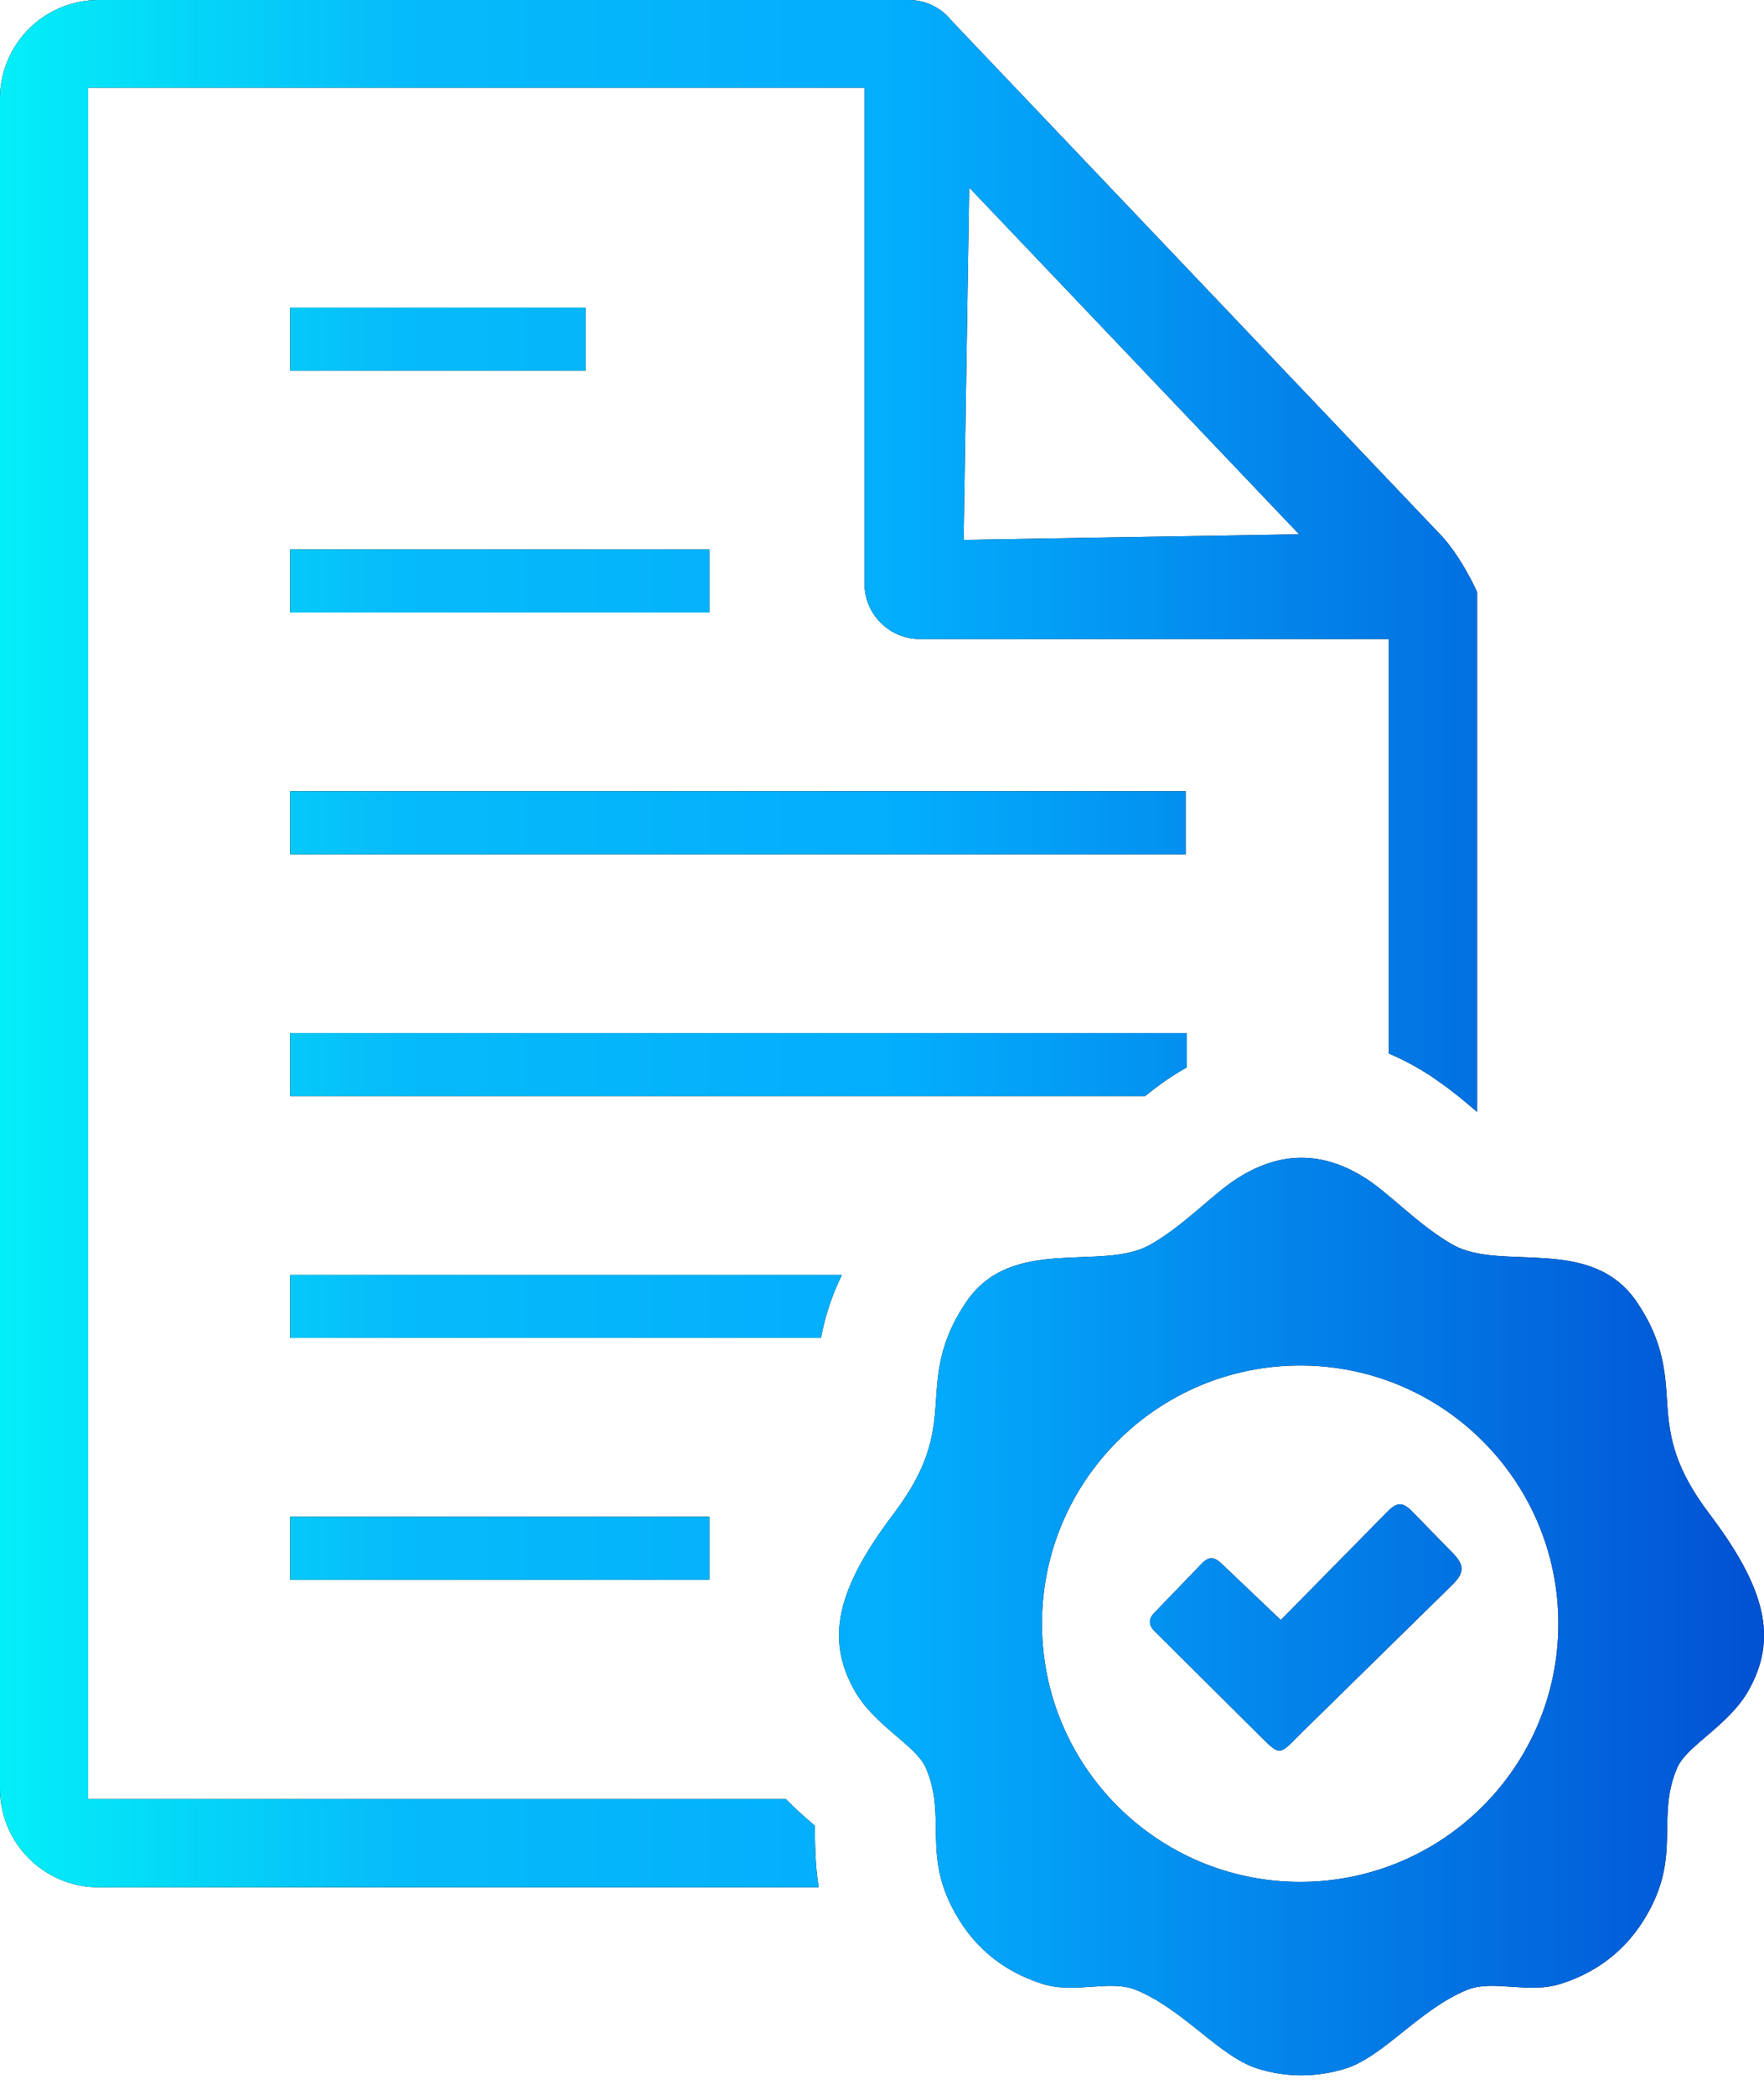
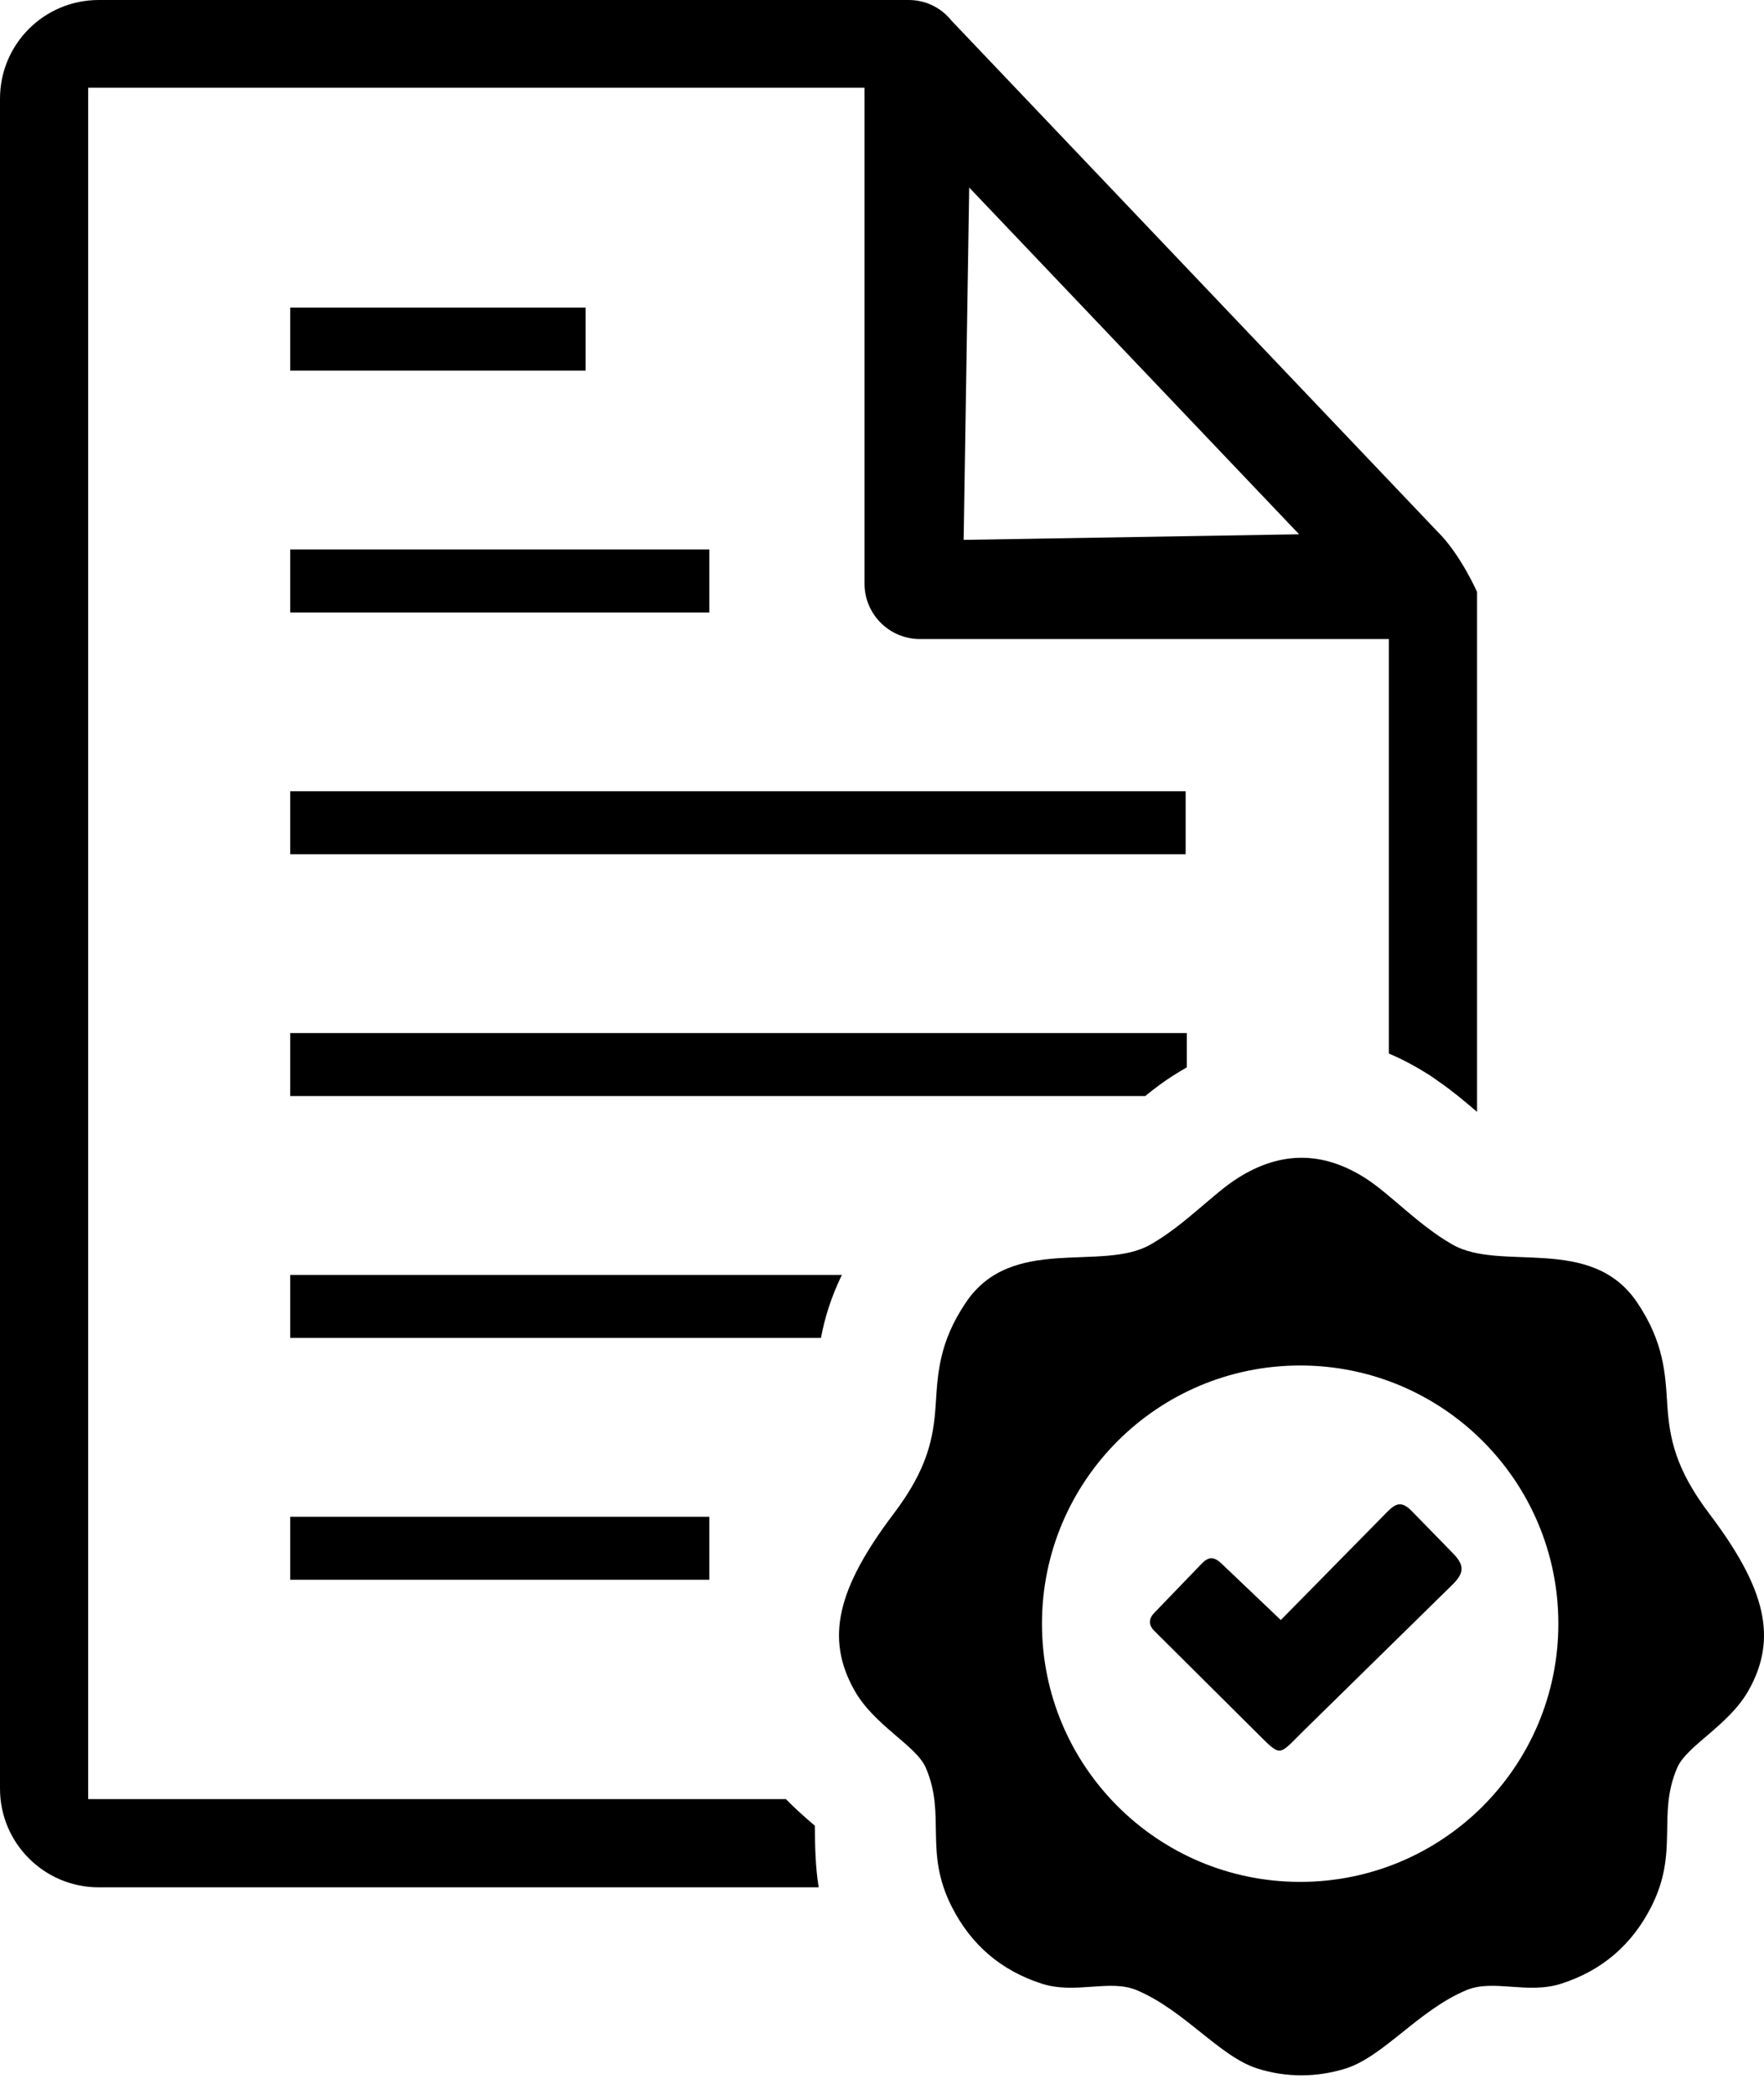
<svg xmlns="http://www.w3.org/2000/svg" width="48" height="57" viewBox="0 0 48 57" fill="none">
  <g clip-path="url(#clip0_388_238)">
    <path fill-rule="evenodd" clip-rule="evenodd" d="M37.147 32.054C37.823 32.481 38.584 33.329 39.524 33.865C40.846 34.621 43.296 33.578 44.55 35.443C45.28 36.528 45.315 37.381 45.368 38.223C45.428 39.13 45.586 39.966 46.516 41.194C48.054 43.229 48.374 44.583 47.581 45.994C47.04 46.956 45.904 47.49 45.639 48.099C45.08 49.396 45.698 50.372 44.932 51.884C44.399 52.933 43.578 53.623 42.485 53.975C41.562 54.273 40.636 53.842 39.897 54.154C38.599 54.699 37.642 55.966 36.608 56.287C35.826 56.529 35.006 56.533 34.223 56.287C33.192 55.966 32.233 54.701 30.934 54.154C30.194 53.842 29.269 54.273 28.346 53.975C27.253 53.623 26.432 52.933 25.899 51.884C25.131 50.372 25.752 49.396 25.191 48.099C24.926 47.49 23.789 46.956 23.249 45.993C22.456 44.583 22.777 43.229 24.313 41.194C25.244 39.965 25.401 39.13 25.461 38.223C25.516 37.381 25.549 36.528 26.281 35.443C27.533 33.578 29.984 34.621 31.305 33.865C32.245 33.329 33.005 32.481 33.683 32.054C34.843 31.32 35.988 31.318 37.147 32.054ZM26.373 5.103L35.35 14.538L26.222 14.69L26.373 5.103ZM7.897 42.985H19.302V41.271H7.897V42.985ZM7.897 36.404H22.339C22.439 35.875 22.606 35.313 22.908 34.691H7.897V36.404ZM7.897 29.824H31.161C31.412 29.621 31.662 29.431 31.927 29.264C32.047 29.188 32.17 29.113 32.295 29.042V28.11H7.897V29.824ZM7.897 10.085H15.933V8.37H7.897V10.085ZM7.897 16.665H19.302V14.951H7.897V16.665ZM7.897 23.244H32.263V21.53H7.897V23.244ZM40.192 16.106C40.192 16.106 39.737 15.071 39.104 14.453L25.881 0.551C25.743 0.378 25.567 0.24 25.367 0.144C25.168 0.049 24.949 -0 24.728 1.36639e-06H2.687C1.201 1.36639e-06 0 1.2 0 2.687V48.669C0 50.151 1.203 51.354 2.687 51.354H22.277C22.187 50.797 22.177 50.24 22.172 49.677C21.917 49.459 21.65 49.226 21.385 48.954H2.4V2.387H23.524V15.881C23.524 16.706 24.192 17.388 25.032 17.388H37.792V28.667C38.195 28.836 38.561 29.04 38.915 29.264L39.153 29.431C39.531 29.692 39.853 29.965 40.192 30.254V16.106ZM33.242 42.548L34.852 44.081L37.624 41.264C37.898 40.986 38.07 40.763 38.409 41.11L39.507 42.235C39.867 42.591 39.849 42.8 39.509 43.132L35.479 47.087C34.763 47.789 34.888 47.833 34.16 47.112L31.395 44.361C31.243 44.197 31.26 44.031 31.426 43.868L32.7 42.546C32.891 42.345 33.044 42.358 33.242 42.548ZM35.379 37.155C39.261 37.155 42.404 40.301 42.404 44.181C42.404 48.062 39.258 51.206 35.379 51.206C31.498 51.206 28.353 48.059 28.353 44.181C28.353 40.299 31.499 37.155 35.379 37.155Z" fill="black" />
-     <path fill-rule="evenodd" clip-rule="evenodd" d="M37.147 32.054C37.823 32.481 38.584 33.329 39.524 33.865C40.846 34.621 43.296 33.578 44.55 35.443C45.28 36.528 45.315 37.381 45.368 38.223C45.428 39.13 45.586 39.966 46.516 41.194C48.054 43.229 48.374 44.583 47.581 45.994C47.04 46.956 45.904 47.49 45.639 48.099C45.08 49.396 45.698 50.372 44.932 51.884C44.399 52.933 43.578 53.623 42.485 53.975C41.562 54.273 40.636 53.842 39.897 54.154C38.599 54.699 37.642 55.966 36.608 56.287C35.826 56.529 35.006 56.533 34.223 56.287C33.192 55.966 32.233 54.701 30.934 54.154C30.194 53.842 29.269 54.273 28.346 53.975C27.253 53.623 26.432 52.933 25.899 51.884C25.131 50.372 25.752 49.396 25.191 48.099C24.926 47.49 23.789 46.956 23.249 45.993C22.456 44.583 22.777 43.229 24.313 41.194C25.244 39.965 25.401 39.13 25.461 38.223C25.516 37.381 25.549 36.528 26.281 35.443C27.533 33.578 29.984 34.621 31.305 33.865C32.245 33.329 33.005 32.481 33.683 32.054C34.843 31.32 35.988 31.318 37.147 32.054ZM26.373 5.103L35.35 14.538L26.222 14.69L26.373 5.103ZM7.897 42.985H19.302V41.271H7.897V42.985ZM7.897 36.404H22.339C22.439 35.875 22.606 35.313 22.908 34.691H7.897V36.404ZM7.897 29.824H31.161C31.412 29.621 31.662 29.431 31.927 29.264C32.047 29.188 32.17 29.113 32.295 29.042V28.11H7.897V29.824ZM7.897 10.085H15.933V8.37H7.897V10.085ZM7.897 16.665H19.302V14.951H7.897V16.665ZM7.897 23.244H32.263V21.53H7.897V23.244ZM40.192 16.106C40.192 16.106 39.737 15.071 39.104 14.453L25.881 0.551C25.743 0.378 25.567 0.24 25.367 0.144C25.168 0.049 24.949 -0 24.728 1.36639e-06H2.687C1.201 1.36639e-06 0 1.2 0 2.687V48.669C0 50.151 1.203 51.354 2.687 51.354H22.277C22.187 50.797 22.177 50.24 22.172 49.677C21.917 49.459 21.65 49.226 21.385 48.954H2.4V2.387H23.524V15.881C23.524 16.706 24.192 17.388 25.032 17.388H37.792V28.667C38.195 28.836 38.561 29.04 38.915 29.264L39.153 29.431C39.531 29.692 39.853 29.965 40.192 30.254V16.106ZM33.242 42.548L34.852 44.081L37.624 41.264C37.898 40.986 38.07 40.763 38.409 41.11L39.507 42.235C39.867 42.591 39.849 42.8 39.509 43.132L35.479 47.087C34.763 47.789 34.888 47.833 34.16 47.112L31.395 44.361C31.243 44.197 31.26 44.031 31.426 43.868L32.7 42.546C32.891 42.345 33.044 42.358 33.242 42.548ZM35.379 37.155C39.261 37.155 42.404 40.301 42.404 44.181C42.404 48.062 39.258 51.206 35.379 51.206C31.498 51.206 28.353 48.059 28.353 44.181C28.353 40.299 31.499 37.155 35.379 37.155Z" fill="url(#paint0_linear_388_238)" />
  </g>
  <defs>
    <linearGradient id="paint0_linear_388_238" x1="0" y1="28.235" x2="48" y2="28.235" gradientUnits="userSpaceOnUse">
      <stop stop-color="#03EFF8" />
      <stop offset="0.225" stop-color="#06BBF9" />
      <stop offset="0.515" stop-color="#03ADFD" />
      <stop offset="1" stop-color="#0251D3" />
    </linearGradient>
    <clipPath id="clip0_388_238">
      <rect width="48" height="56.471" fill="white" />
    </clipPath>
  </defs>
</svg>